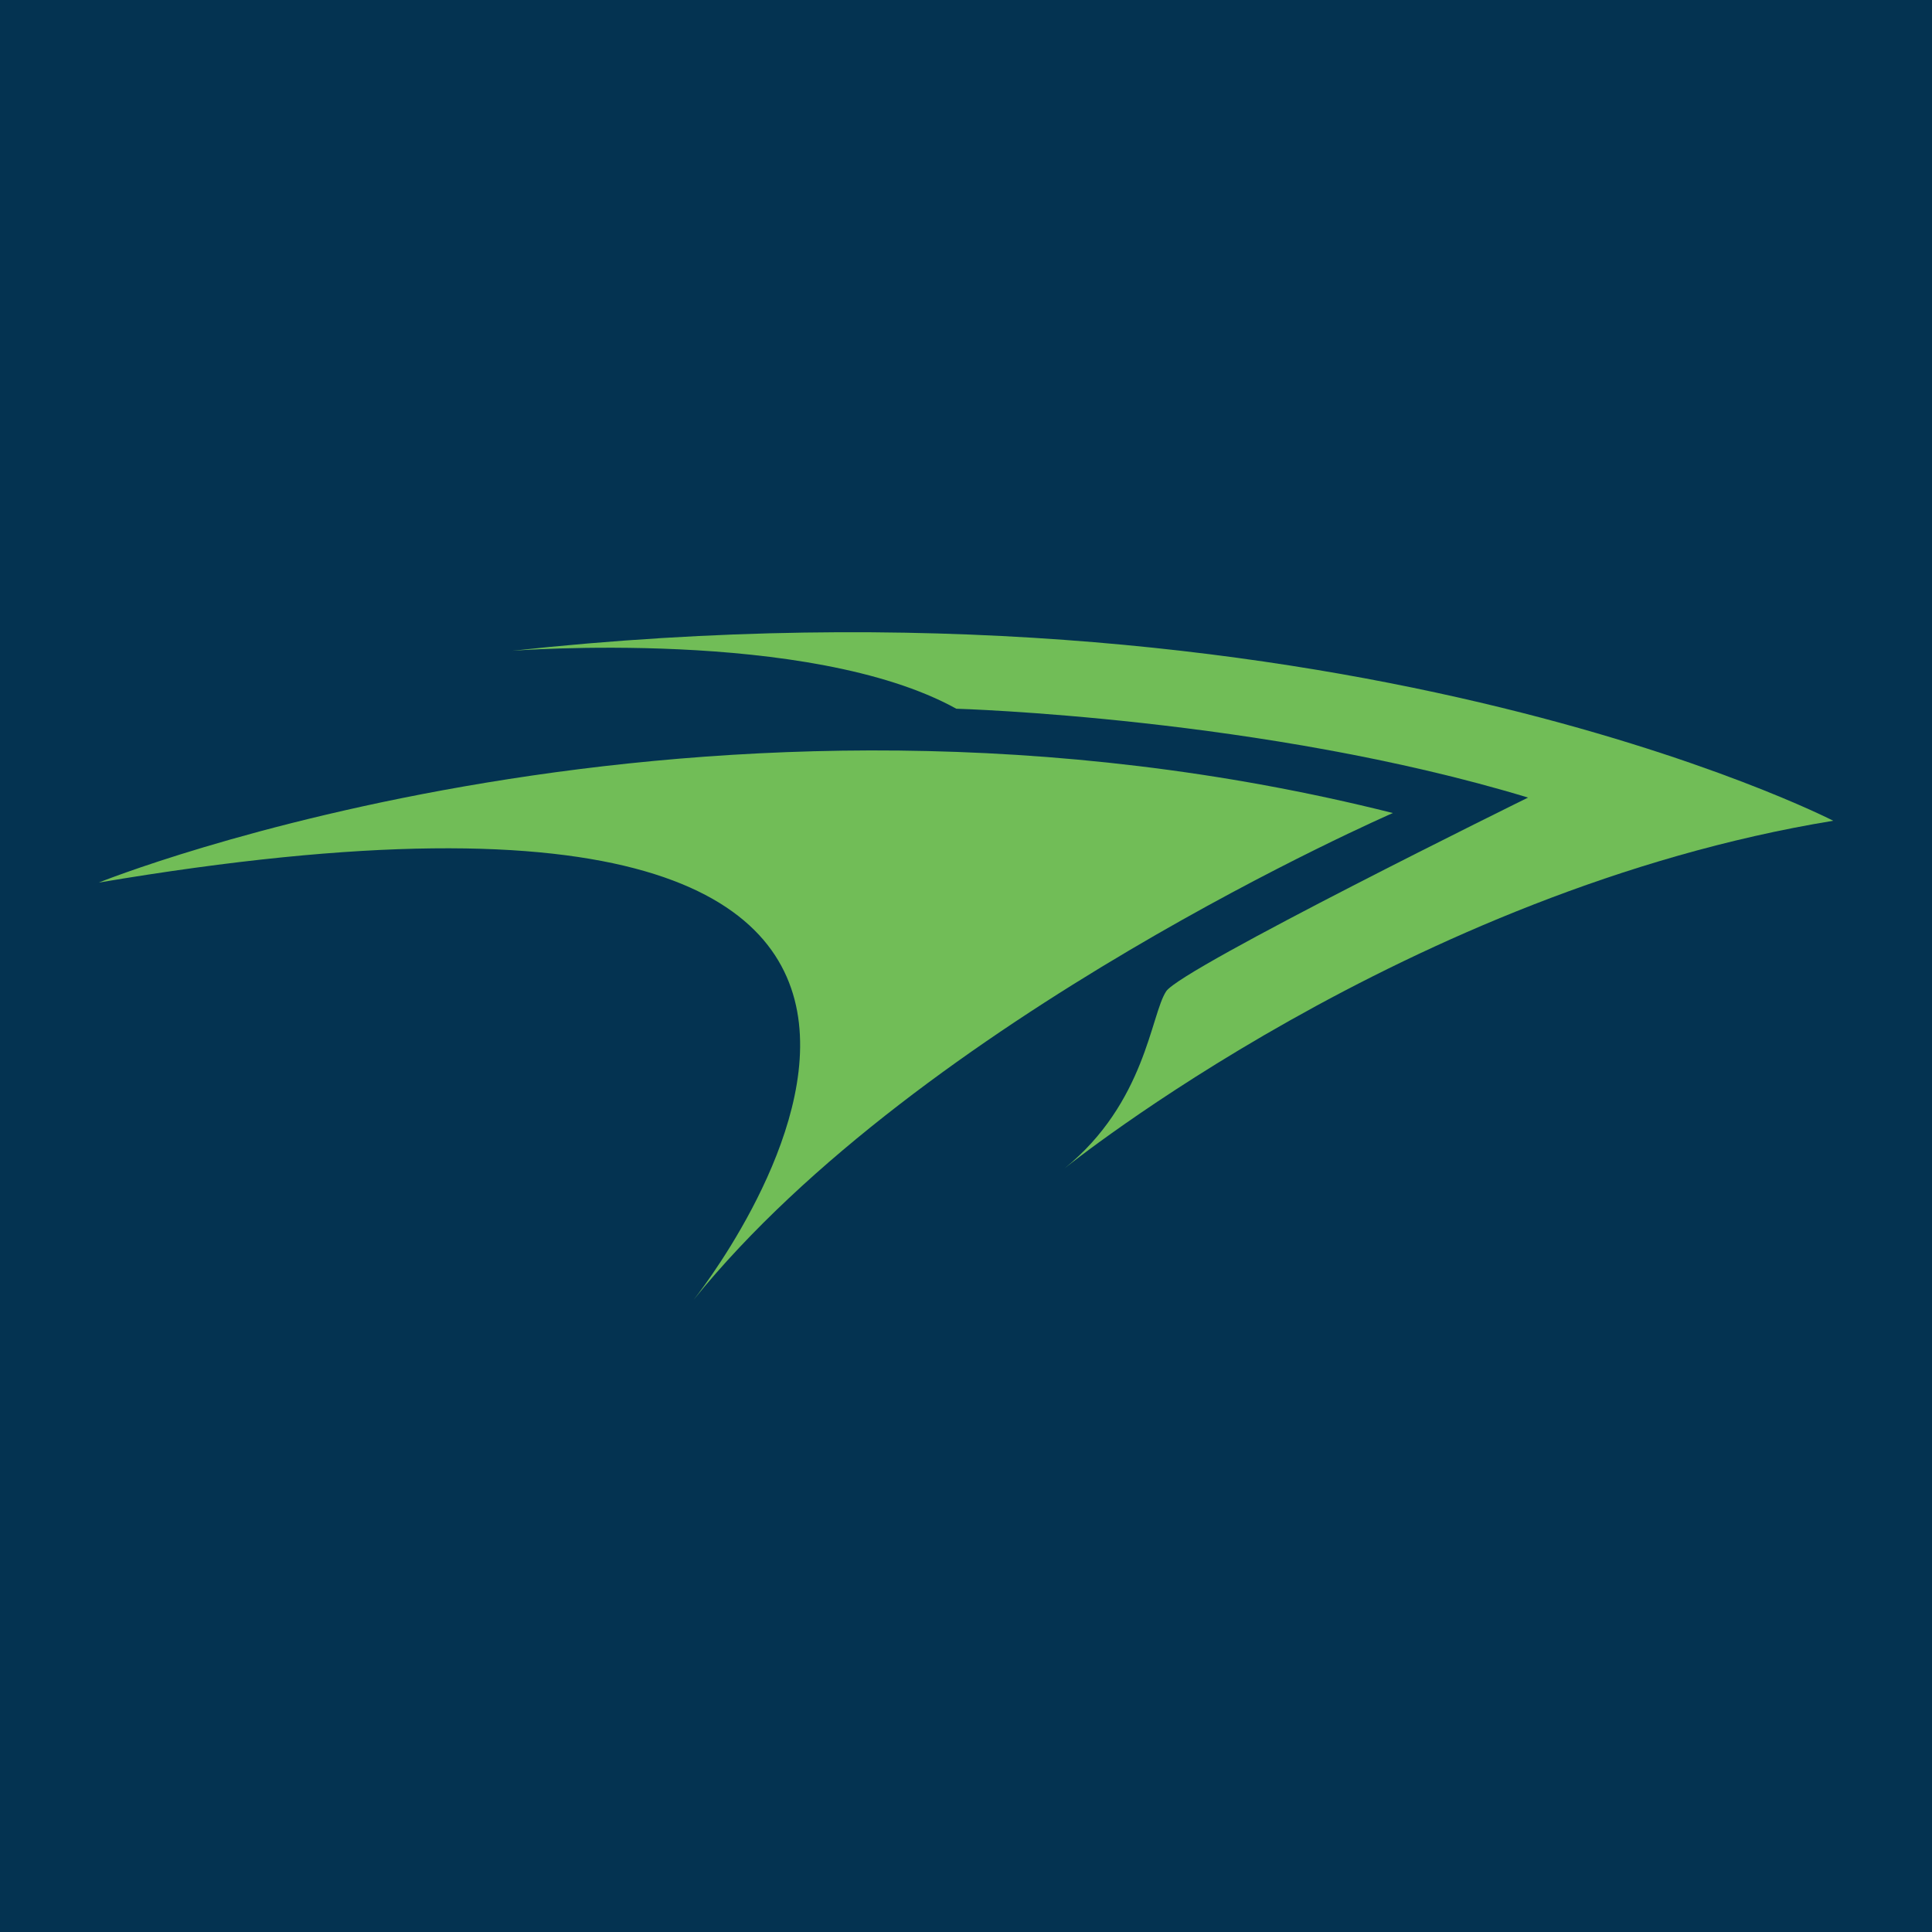
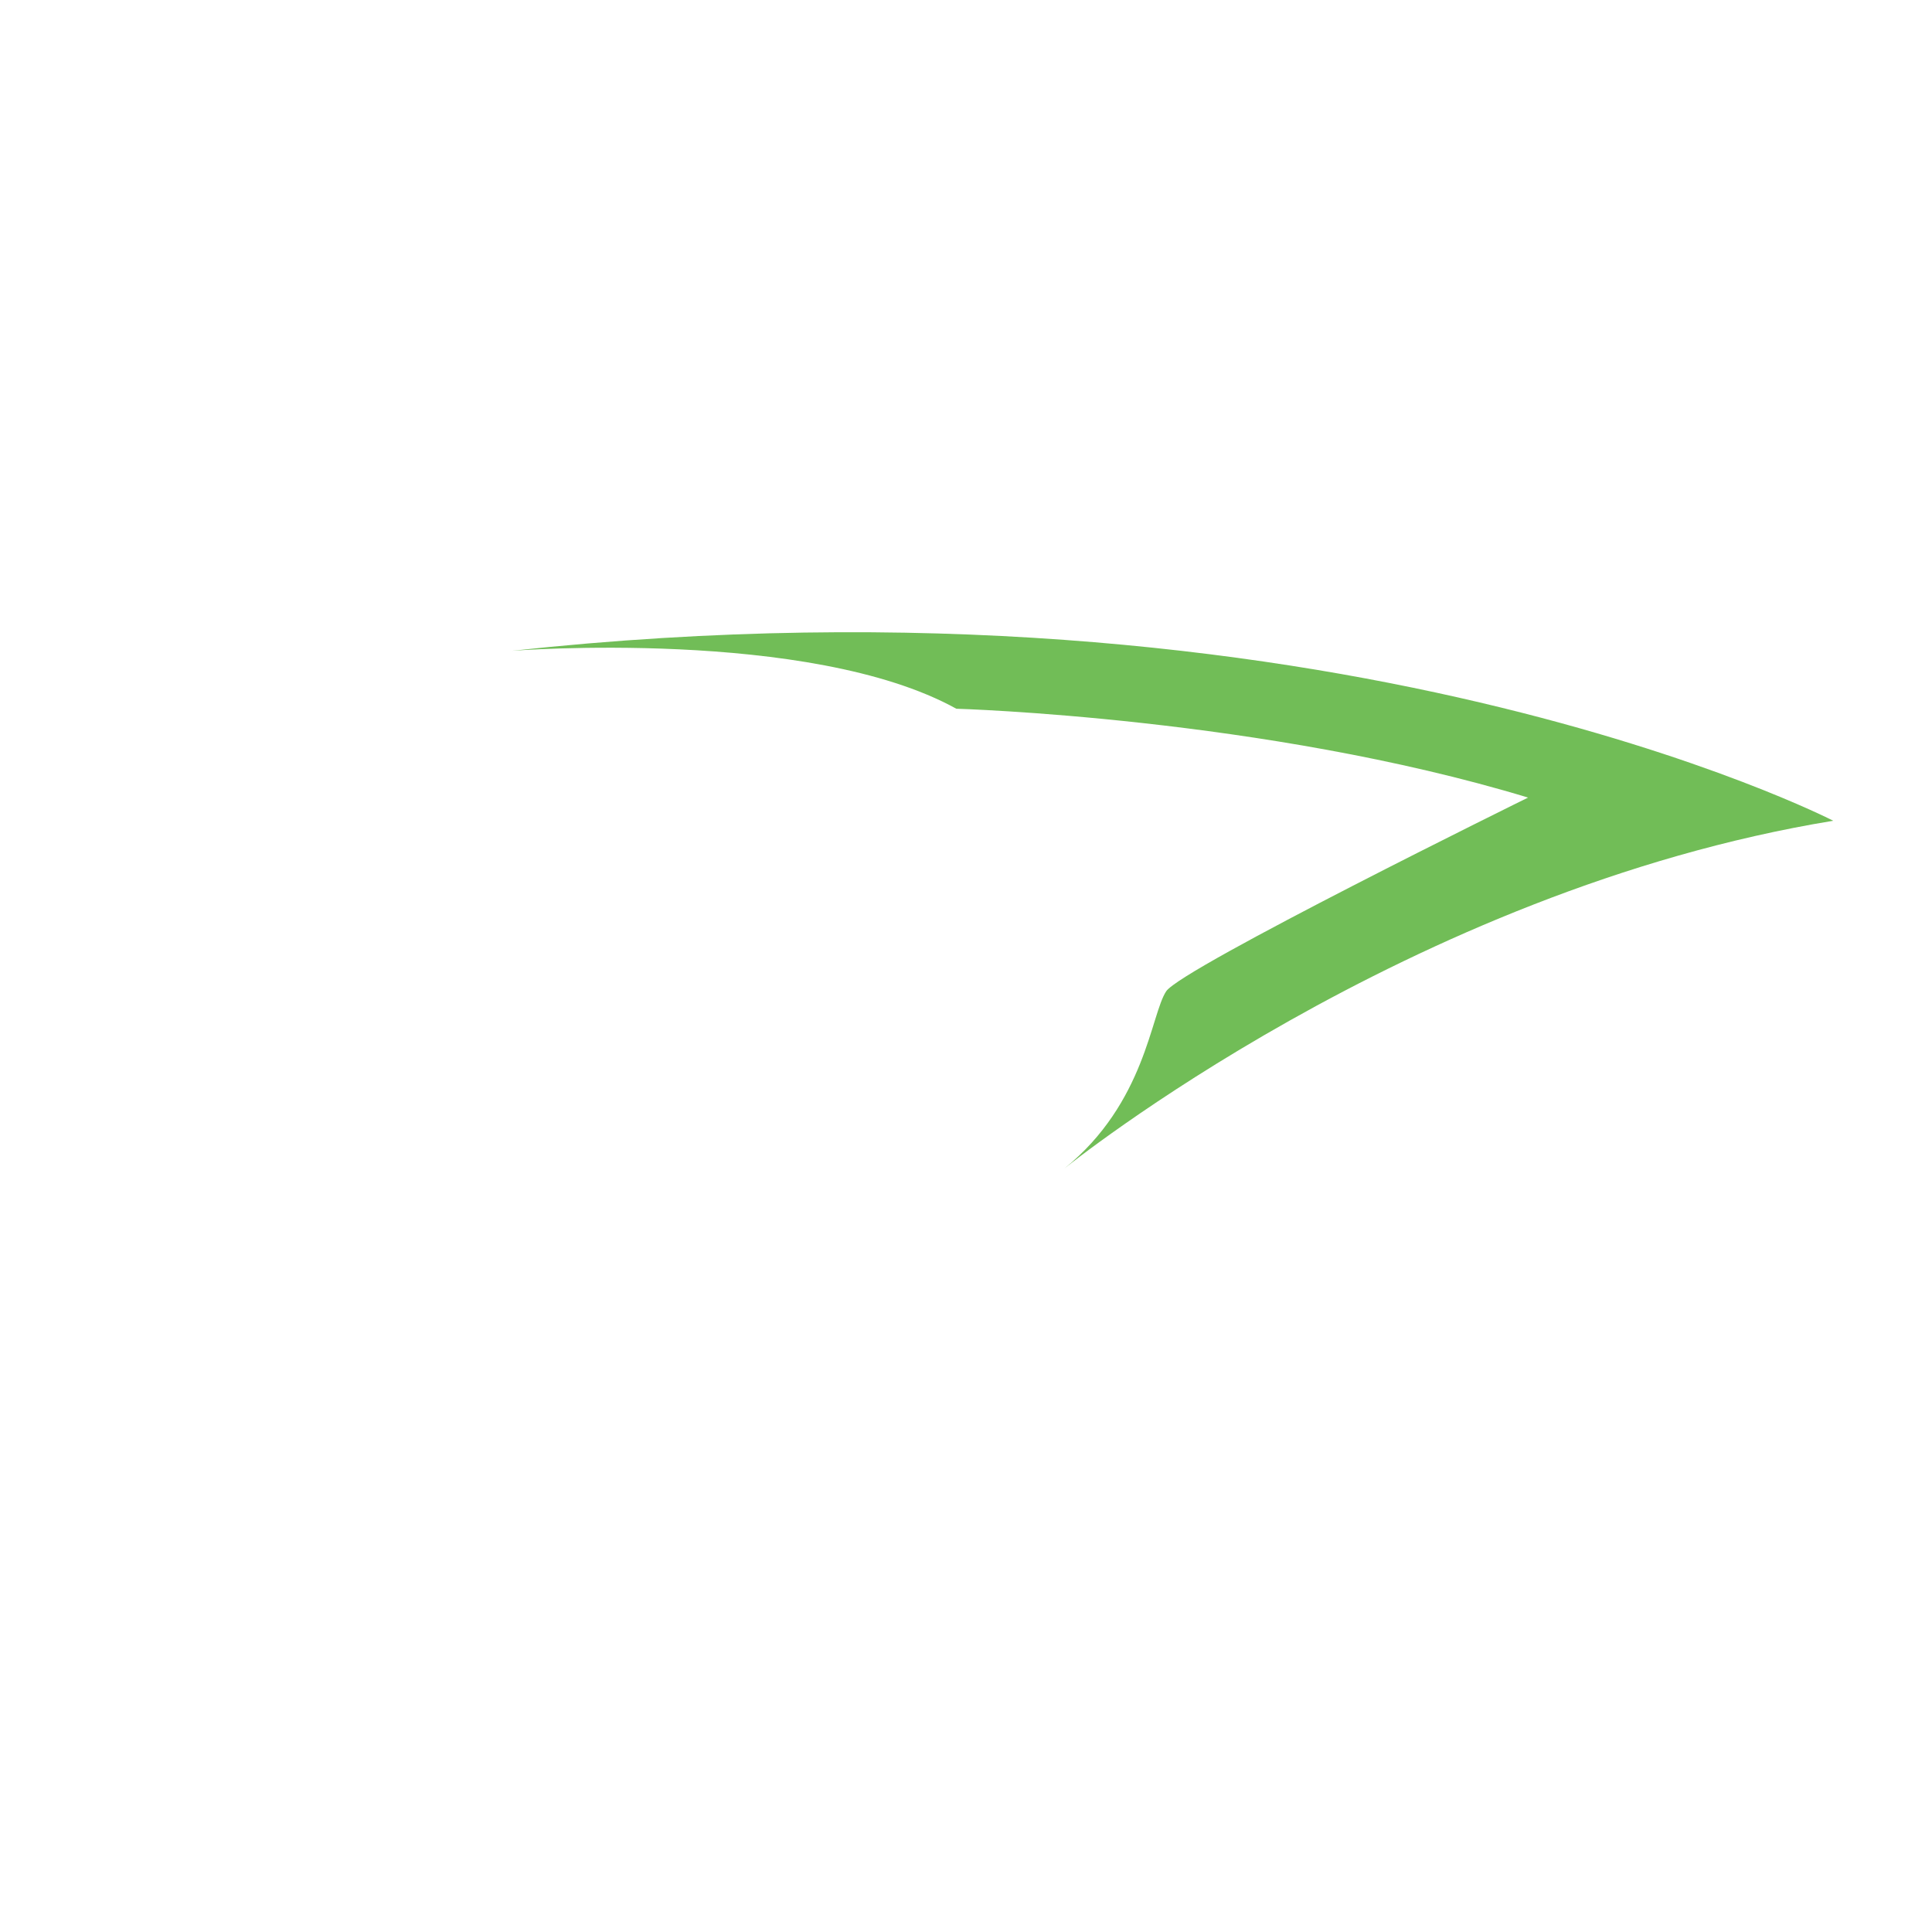
<svg xmlns="http://www.w3.org/2000/svg" width="512" height="512" viewBox="0 0 512 512">
-   <rect fill="#043351" width="512" height="512" />
  <g fill="#71BD57">
-     <path d="M26.168 233.891s159.705-64.496 342.957-18.428c0 0-124.898 54.259-185.299 128.993-.001 0 126.945-158.682-157.658-110.565z" />
    <path d="M135.709 172.466s78.829-6.143 117.731 15.356c0 0 81.494 2.312 151.515 23.546 0 0-91.806 45.188-95.901 51.33-4.095 6.143-5.451 29.546-26.949 46.95 0 0 91.114-73.71 203.727-92.138 0 .001-133.087-68.591-350.123-45.044z" />
  </g>
</svg>